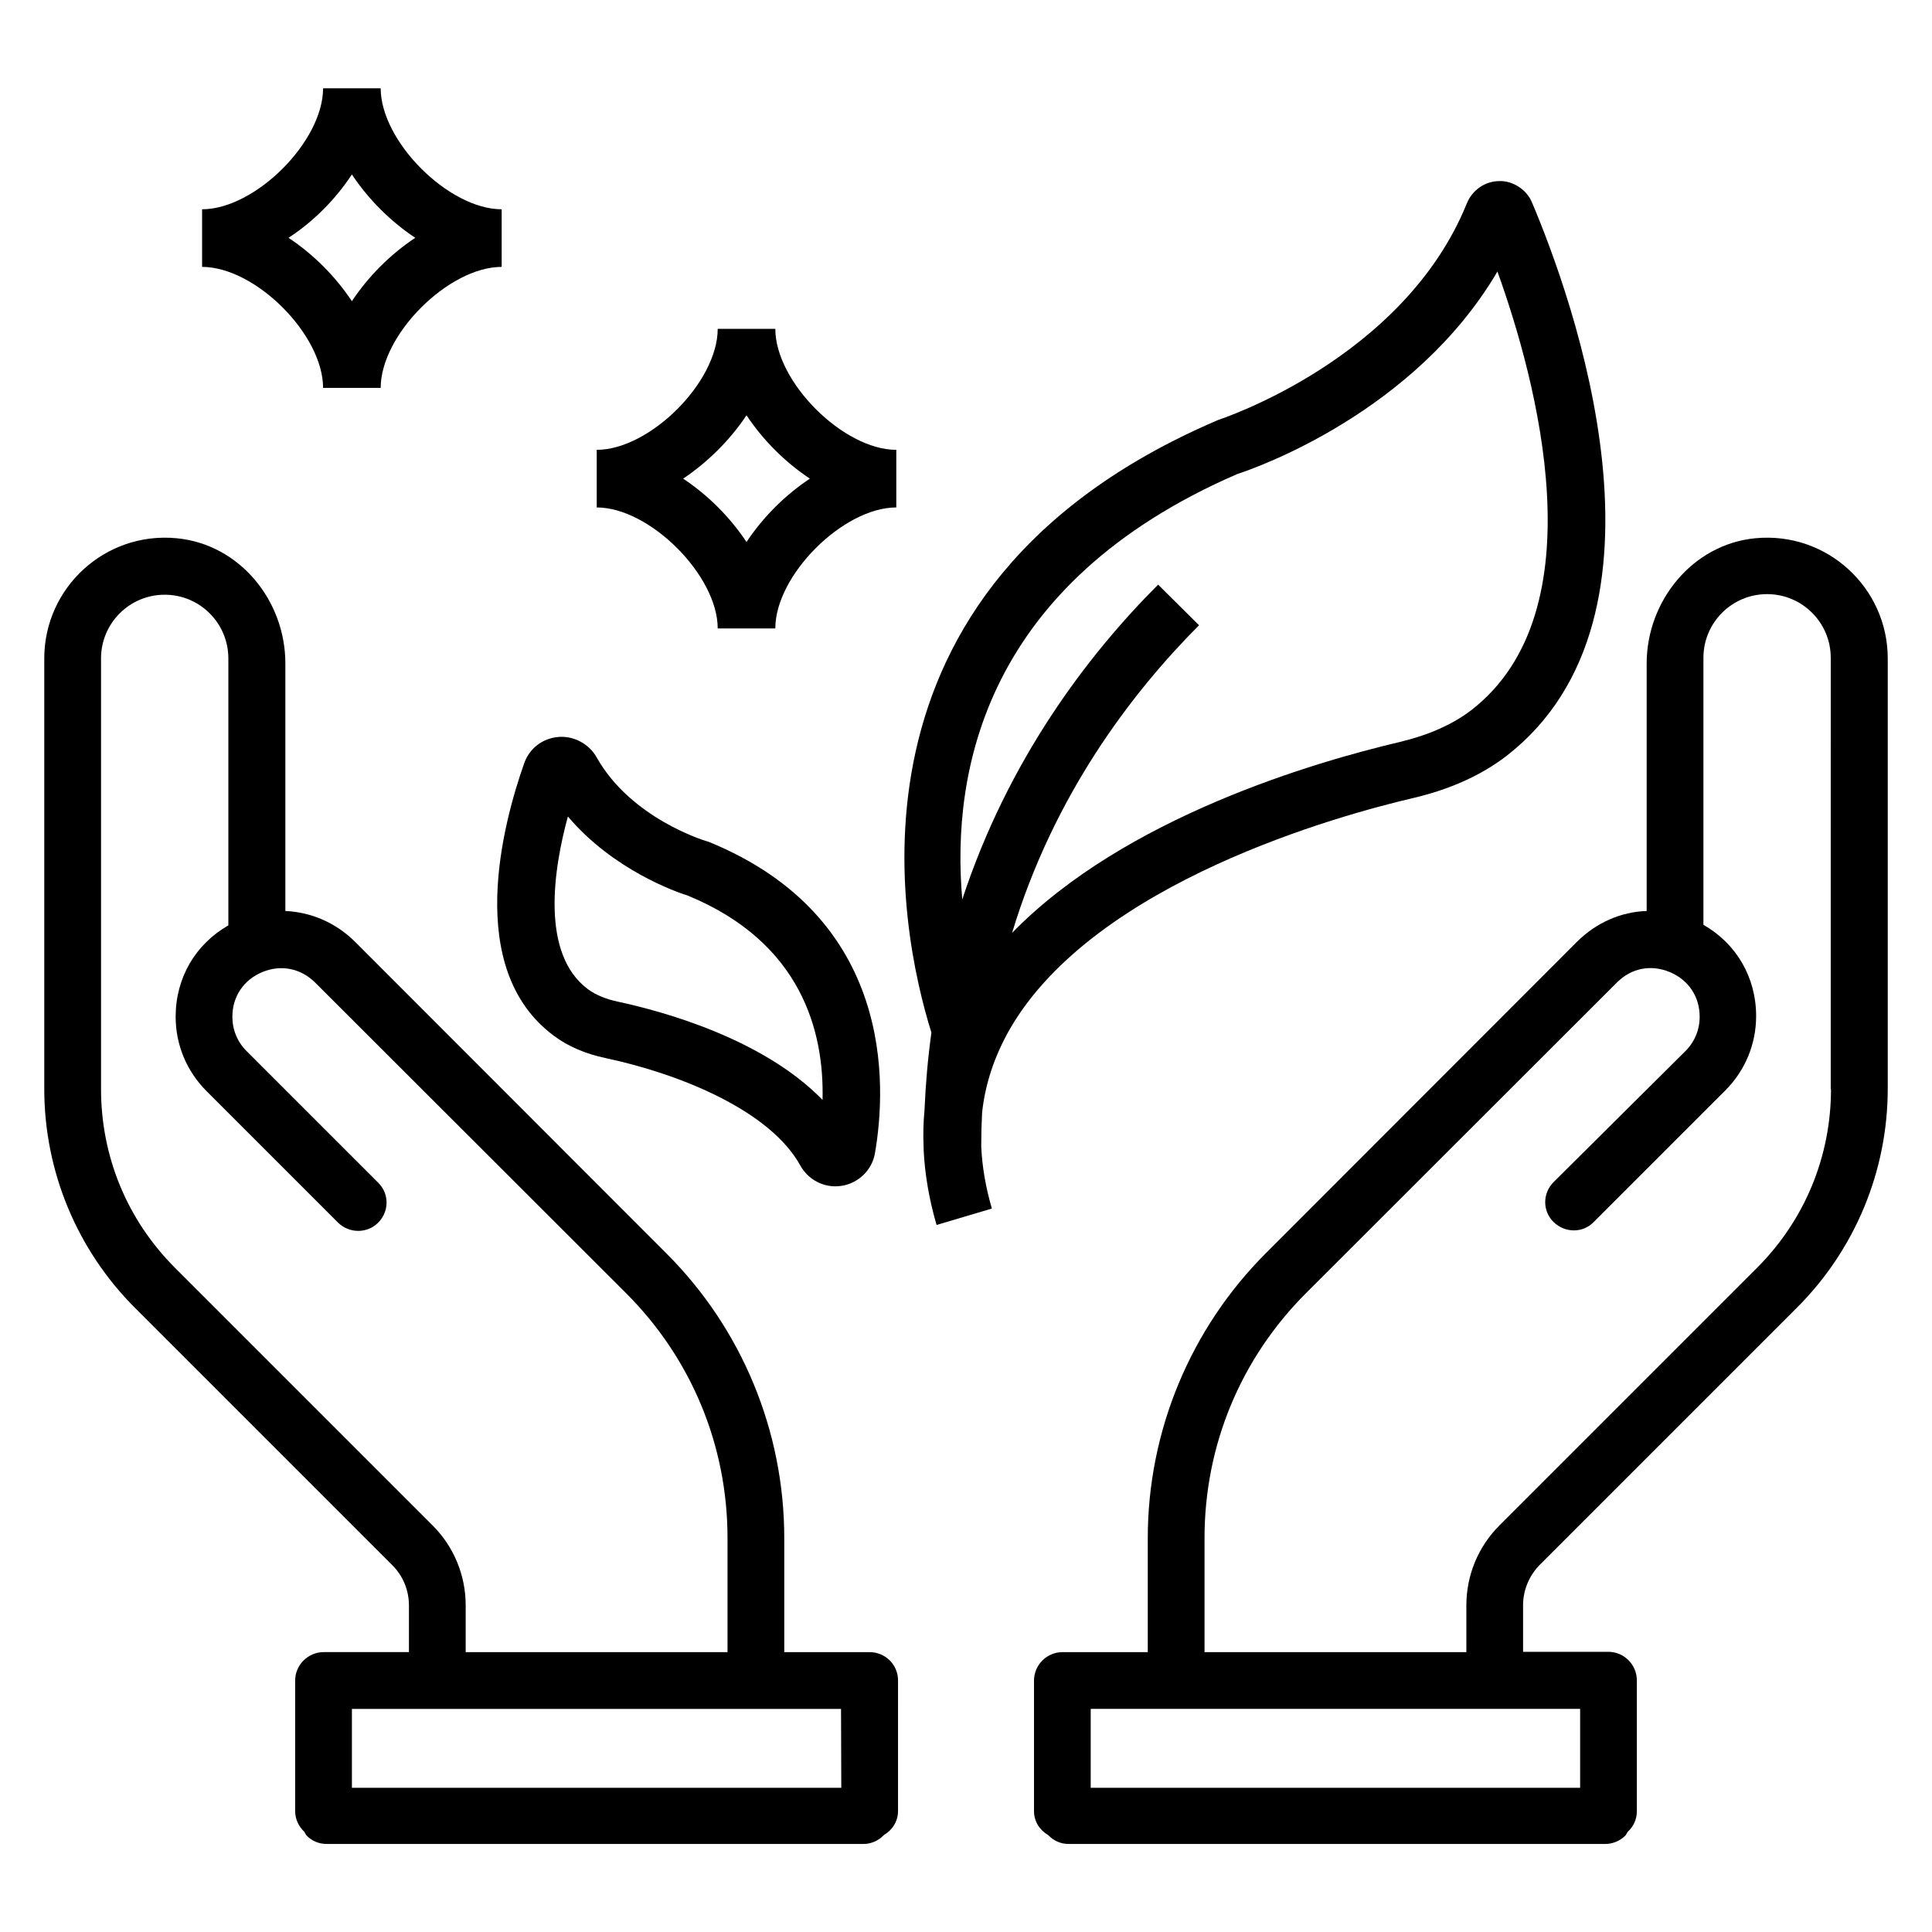
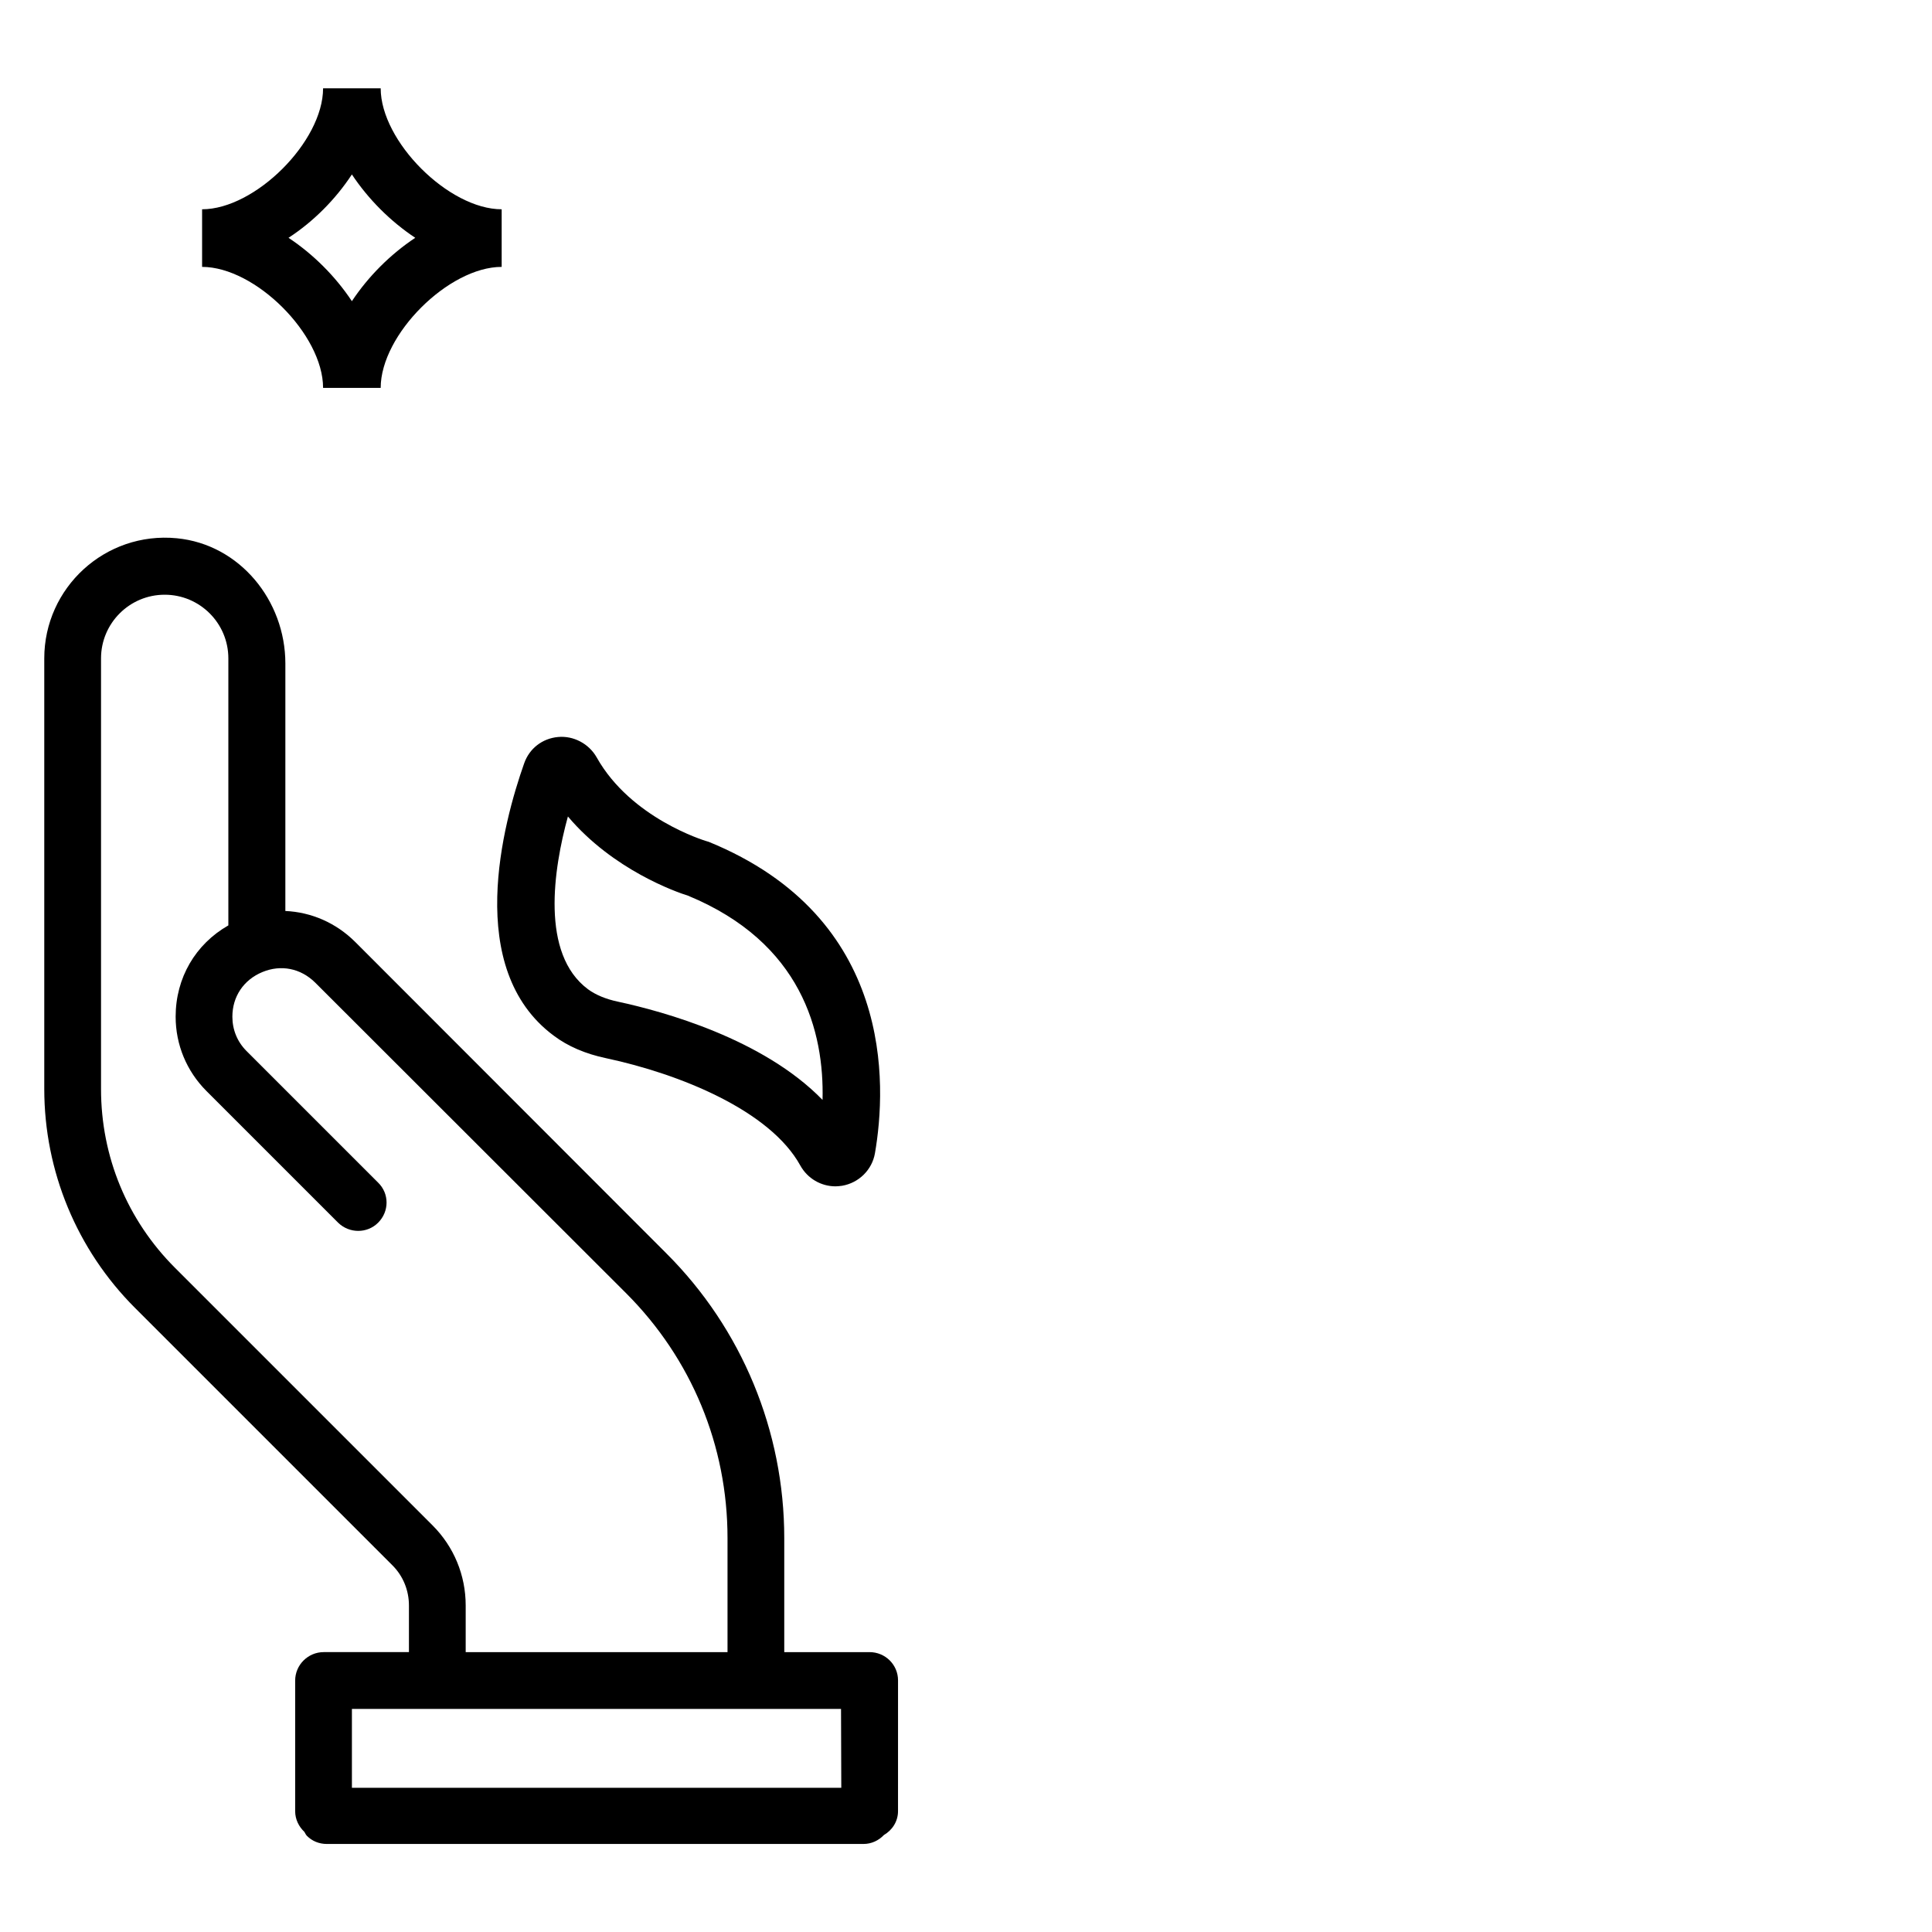
<svg xmlns="http://www.w3.org/2000/svg" fill="#000000" width="800px" height="800px" version="1.1" viewBox="144 144 512 512">
  <g>
-     <path d="m334.2 310.54h15.266c0-14.121 18.016-32.062 32.062-32.062v-15.266c-14.047 0-32.062-18.016-32.062-32.062h-15.266c0 14.121-18.016 32.062-32.062 32.062v15.266c14.047 0 32.062 18.016 32.062 32.062zm7.633-56.488c4.352 6.566 10.23 12.441 16.793 16.793-6.566 4.352-12.441 10.23-16.793 16.793-4.352-6.566-10.23-12.441-16.793-16.793 6.488-4.352 12.441-10.23 16.793-16.793z" />
    <path d="m229.62 246.79h15.266c0-14.121 18.016-32.062 32.062-32.062v-15.266c-14.047 0-32.062-18.016-32.062-32.062h-15.266c0 14.121-18.016 32.062-32.062 32.062v15.266c14.121 0.004 32.062 17.941 32.062 32.062zm7.633-56.562c4.352 6.566 10.23 12.441 16.793 16.793-6.566 4.352-12.441 10.23-16.793 16.793-4.352-6.566-10.23-12.441-16.793-16.793 6.562-4.273 12.441-10.152 16.793-16.793z" />
-     <path d="m609.16 286.64c-16.566 1.602-28.777 16.566-28.777 33.207v65.57c-6.793 0.23-13.359 3.055-18.551 8.246l-82.363 82.441c-20 20-31.297 47.176-31.297 75.496v30.23h-22.594c-4.121 0-7.559 3.359-7.559 7.559v34.578c0 2.75 1.527 5.039 3.742 6.336 1.375 1.449 3.281 2.367 5.418 2.367h142.21c2.062 0 3.894-0.84 5.266-2.137 0.305-0.305 0.457-0.688 0.688-1.07 1.527-1.375 2.441-3.281 2.441-5.496v-34.66c0-4.121-3.359-7.559-7.559-7.559h-22.594v-12.367c0-3.969 1.602-7.785 4.352-10.609l68.242-68.242c15.418-15.418 24.047-36.258 24.047-58.016v-114.04c0-18.703-16.105-33.664-35.113-31.832zm-46.41 310.23v20.914h-129.7v-20.914zm66.484-164.27c0 17.863-6.945 34.73-19.617 47.402l-68.242 68.242c-5.648 5.648-8.777 13.207-8.777 21.223v12.367h-69.387v-30.23c0-24.504 9.543-47.555 26.871-64.883l82.438-82.367c3.816-3.816 9.008-4.809 13.969-2.75 4.961 2.062 7.938 6.488 7.938 11.832 0 3.434-1.297 6.641-3.742 9.082l-34.957 34.738c-2.977 2.977-2.977 7.711 0 10.609 2.977 2.902 7.711 2.977 10.609 0l34.887-34.887c5.266-5.266 8.168-12.289 8.168-19.695 0-10.305-5.266-19.238-13.969-24.199v-70.762c0-9.312 7.559-16.871 16.871-16.871s16.871 7.559 16.871 16.871l-0.004 114.28z" />
    <path d="m374.43 581.83h-22.594v-30.23c0-28.32-11.223-55.496-31.297-75.496l-82.367-82.438c-5.113-5.113-11.68-7.938-18.551-8.246l0.004-65.57c0-16.719-12.137-31.602-28.777-33.207-19.012-1.832-35.117 13.129-35.117 31.832v114.12c0 21.754 8.625 42.594 24.047 58.016l68.242 68.242c2.824 2.824 4.352 6.641 4.352 10.609v12.367h-22.594c-4.121 0-7.559 3.359-7.559 7.559v34.578c0 2.215 0.992 4.121 2.441 5.496 0.23 0.383 0.383 0.762 0.688 1.07 1.375 1.375 3.207 2.137 5.266 2.137h142.21c2.137 0 4.047-0.918 5.418-2.367 2.215-1.297 3.742-3.586 3.742-6.336l0.004-34.656c0-4.121-3.359-7.481-7.559-7.481zm-184.04-101.83c-12.672-12.672-19.617-29.465-19.617-47.402v-114.12c0-9.312 7.559-16.871 16.871-16.871s16.871 7.559 16.871 16.871v70.762c-8.703 4.961-13.969 13.895-13.969 24.199 0 7.406 2.902 14.426 8.168 19.695l34.887 34.887c2.977 2.902 7.711 2.902 10.609 0 2.977-2.977 2.977-7.711 0-10.609l-34.887-34.887c-2.441-2.441-3.742-5.648-3.742-9.082 0-5.344 2.977-9.77 7.938-11.832 4.961-2.062 10.152-0.992 13.969 2.75l82.441 82.359c17.328 17.328 26.871 40.383 26.871 64.883v30.23h-69.387v-12.367c0-8.016-3.129-15.574-8.777-21.223zm176.56 137.79h-129.69v-20.914h129.62z" />
-     <path d="m411.75 416.49c22.594-38.777 87.402-56.488 106.71-60.992 9.77-2.289 18.09-6.031 24.734-11.145 48.09-37.25 17.406-121.68 6.793-146.71-1.449-3.512-5.266-5.801-8.625-5.648-3.816 0-7.176 2.367-8.625 5.879-16.719 41.375-65.418 57.25-65.875 57.402l-0.688 0.305c-103.21 44.426-83.742 135.19-75.344 162.06-0.918 6.641-1.527 13.512-1.832 20.609-0.305 3.207-0.383 6.414-0.23 9.77v0.609c0.305 6.488 1.449 13.207 3.434 20l14.656-4.352c-1.68-5.727-2.594-11.223-2.824-16.488 0-3.055 0.078-5.953 0.23-8.93 0.84-7.785 3.359-15.188 7.481-22.363zm60.152-146.87c4.961-1.602 47.023-16.336 68.93-53.664 10.305 28.625 27.023 90-6.945 116.26-4.887 3.742-11.223 6.566-18.855 8.398-22.746 5.344-72.977 20-102.82 50.609 10.992-36.336 31.449-63.359 49.543-81.527l-10.84-10.762c-18.777 18.777-39.77 46.488-51.906 83.434-2.981-34.121 6.106-83.812 72.898-112.75z" />
    <path d="m290.76 418.47c3.742 2.824 8.398 4.809 13.816 5.953 19.695 4.199 43.512 13.895 51.527 28.473 1.91 3.434 5.496 5.496 9.312 5.496 0.609 0 1.145-0.078 1.754-0.152 4.426-0.762 7.938-4.199 8.703-8.625 3.129-18.09 5.113-62.441-44.047-82.52l-0.762-0.23c-0.23-0.078-19.848-5.953-28.93-22.137-2.062-3.664-6.184-5.801-10.23-5.418-4.199 0.383-7.633 3.055-9.008 7.023-5.57 15.801-16.027 54.426 7.863 72.137zm3.742-58.094c11.984 14.199 28.855 20.074 31.832 20.992 30.152 12.441 36.105 36.105 35.648 54.121-15.727-16.184-42.137-23.434-54.199-26.031-3.281-0.688-5.953-1.832-7.938-3.281-12.672-9.387-9.16-31.906-5.344-45.801z" />
  </g>
</svg>